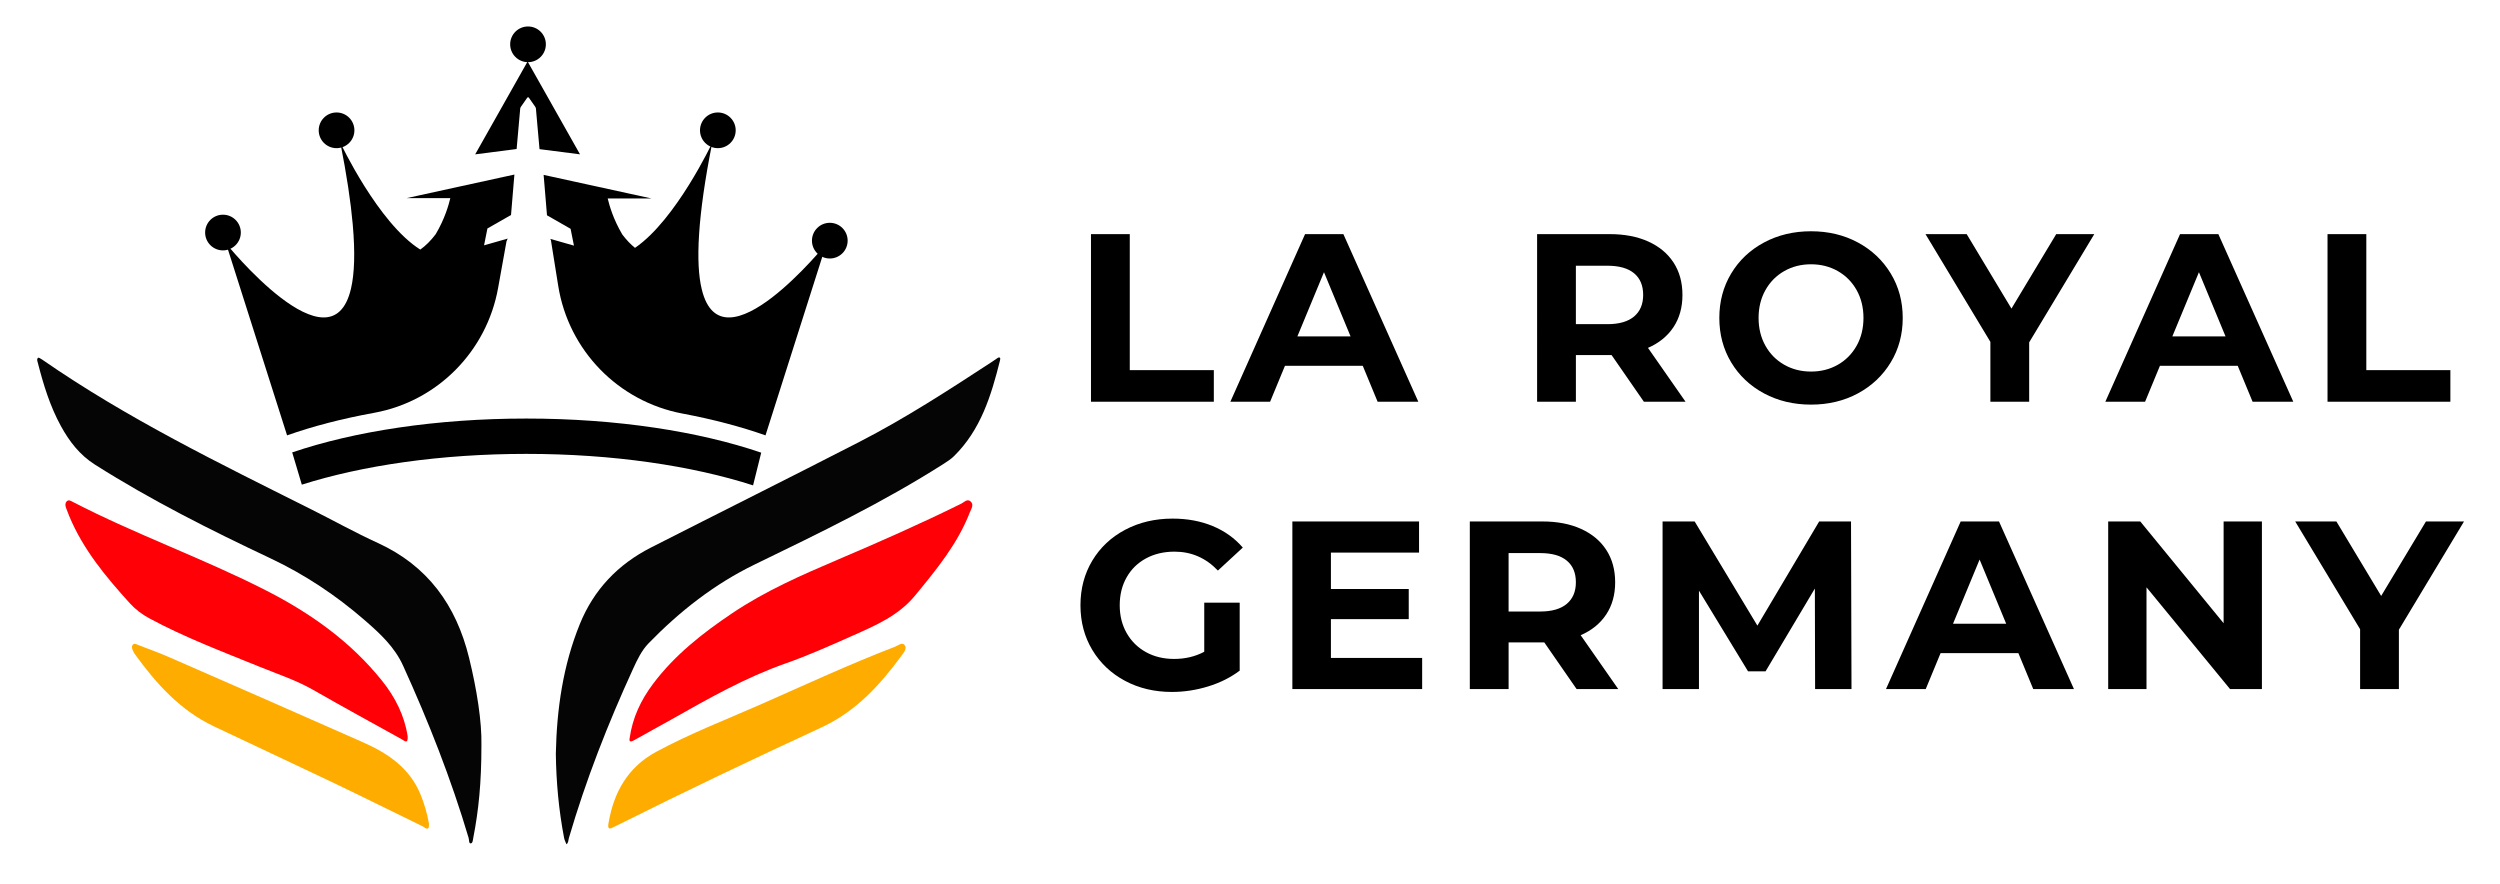
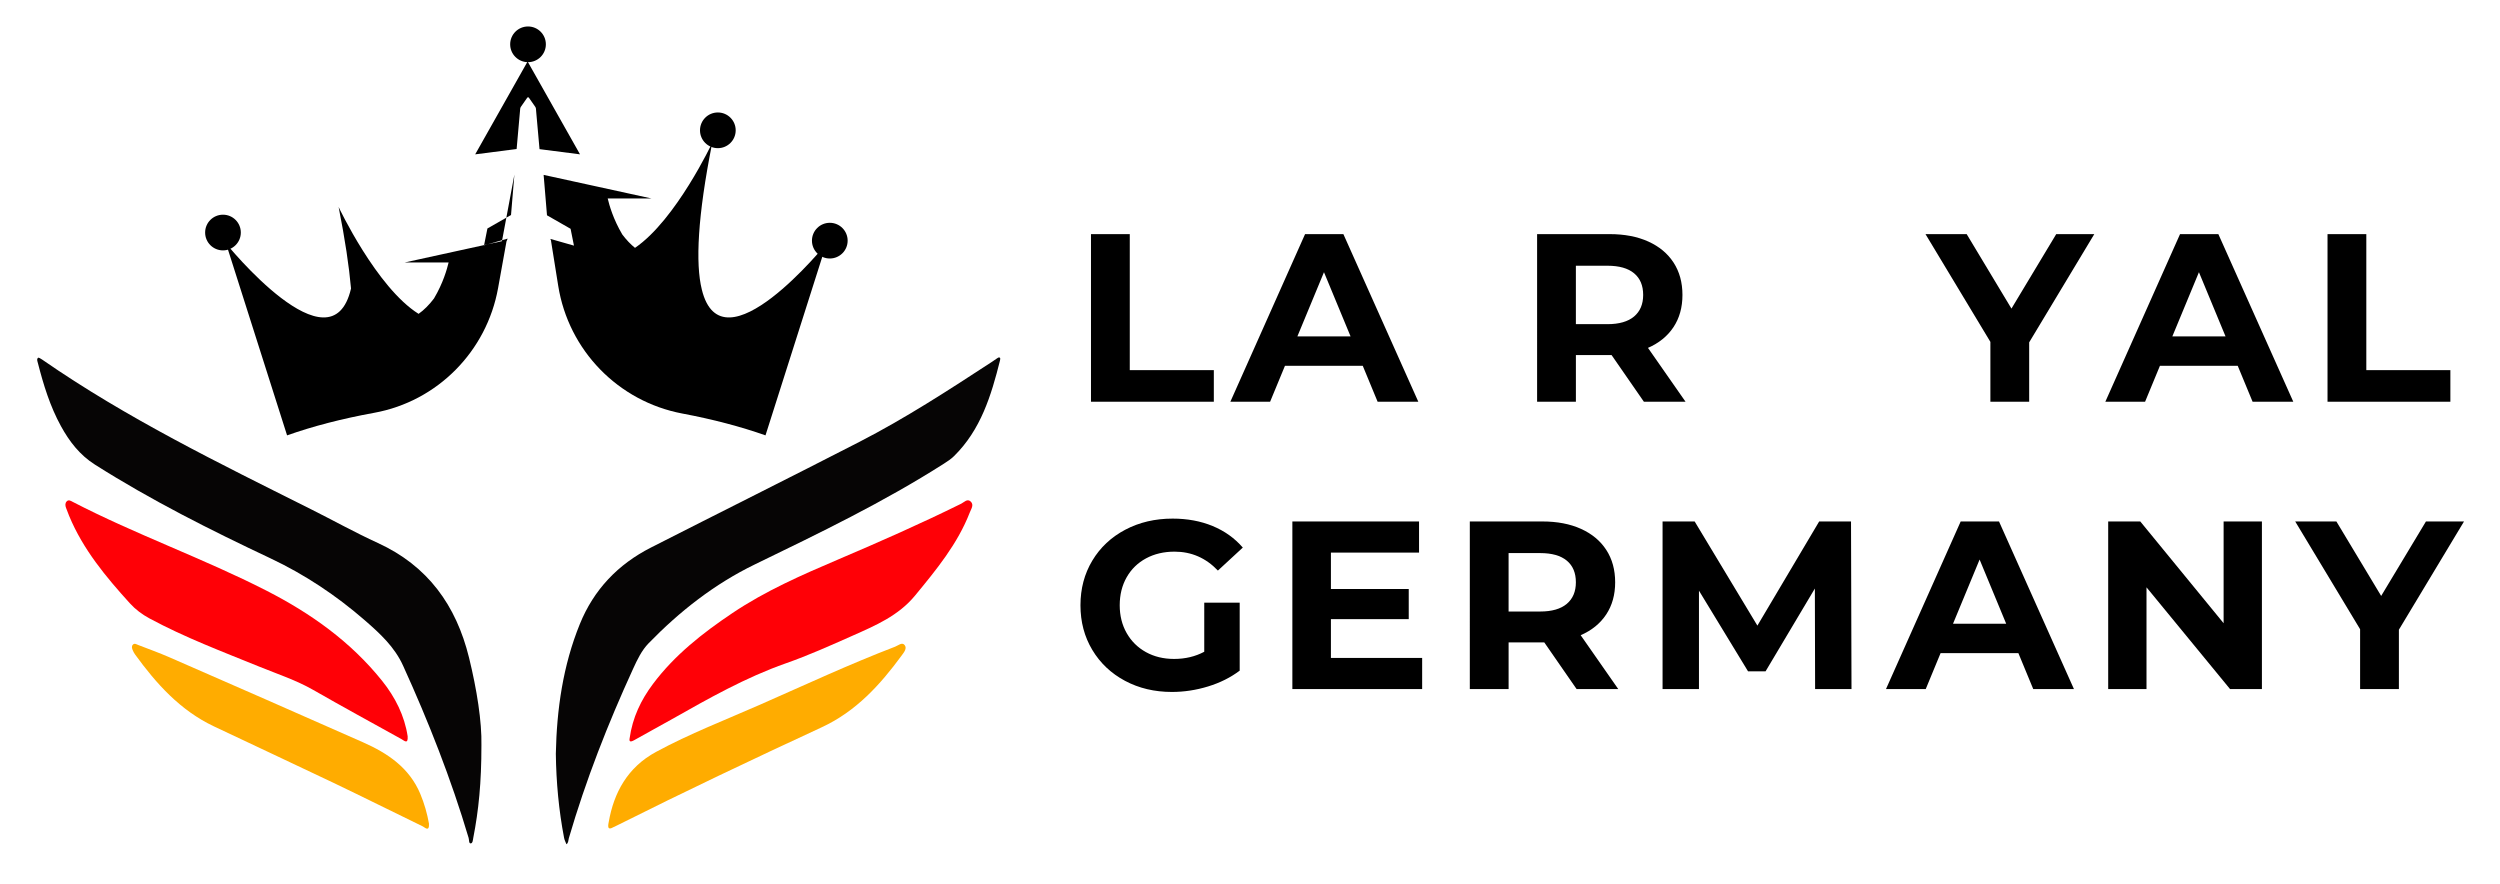
<svg xmlns="http://www.w3.org/2000/svg" version="1.1" id="Layer_1" x="0px" y="0px" viewBox="0 0 1880 665" style="enable-background:new 0 0 1880 665;" xml:space="preserve">
  <style type="text/css">
	.st0{fill:#FF0006;}
	.st1{fill:#FFAC00;}
	.st2{fill:#060505;}
</style>
  <g>
    <path class="st0" d="M2138.51,1738.52c2.23-15.97,8.64-29.09,17.58-41.04c16.29-21.77,37.36-38.27,59.7-53.28   c24.97-16.78,52.43-28.77,79.93-40.49c31.07-13.23,61.93-26.85,92.21-41.81c2.13-1.05,4.54-4.04,7.1-1.6   c2.62,2.5,0.37,5.5-0.63,8.07c-9.23,23.81-25.19,43.16-41.18,62.59c-12.54,15.24-29.83,22.59-47,30.21   c-16.52,7.34-33.07,14.77-50.1,20.75c-30.48,10.71-58.32,26.54-86.24,42.32c-9.24,5.22-18.6,10.23-27.83,15.47   C2139.07,1741.4,2138.11,1740.83,2138.51,1738.52z" />
    <path class="st1" d="M2122.84,1801.23c3.81-21.83,14.01-40.98,35.52-52.64c25.25-13.69,52.05-24,78.28-35.54   c33.73-14.83,67.14-30.41,101.57-43.61c2.31-0.88,5.19-3.63,7.12-1.23c2.01,2.49-0.47,5.48-2.14,7.76   c-16.24,22.18-34.45,42.16-60.04,54.01c-51.79,24-103.37,48.45-154.4,74.05c-0.86,0.43-1.77,0.77-2.61,1.24   C2122.84,1807.15,2121.75,1806.12,2122.84,1801.23z" />
    <g>
      <g>
        <circle cx="2204.88" cy="1281.14" r="13.42" />
        <circle cx="2062.12" cy="1216.47" r="13.42" />
        <circle cx="2289.07" cy="1364.11" r="13.42" />
        <circle cx="1918.15" cy="1281.14" r="13.42" />
        <circle cx="1832.74" cy="1358.01" r="13.42" />
        <g>
          <g>
            <path d="M2051.89,1314.41l-0.66,7.83l-1.88,22.57l-17.75,10.15l-2.53,12.67l17.75-5.06l-0.89,2.15l-6.31,35.04       c-8.56,47.58-45.6,85.15-93.16,93.81c-24.13,4.39-46.2,10.13-65.52,16.97l-45.93-144.38c0,0,79.14,98.09,94.02,33.93       c2.54-10.96,3.21-26.64,1.28-48.34c-1.48-16.68-4.48-36.91-9.32-61.28c0,0,28.5,60.57,60.13,80.35       c4.1-2.89,7.99-6.8,11.59-11.58c6.88-11.63,9.77-22,10.99-27.09h-32.93l40.83-8.94l32.21-7.04L2051.89,1314.41z" />
            <path d="M2286.63,1366.16l-45.93,144.38c-18.48-6.54-39.51-12.08-62.45-16.4c-48.28-9.08-85.65-47.51-93.41-96.01l-5.48-34.25       l-0.45-1.09l17.75,5.06l-1.84-9.21l-0.01-0.01l-0.68-3.44l-2.06-1.17v-0.01l-15.69-8.97l-1.87-22.57l-0.66-7.82l3.82,0.83       l36.46,7.97l40.83,8.93h-32.93c1.22,5.09,4.11,15.47,10.99,27.1c3,3.97,6.19,7.35,9.54,10.04h0.01       c30.81-21.01,58.09-79.04,58.09-79.04c-5.58,28.01-8.71,50.56-9.88,68.52c-1.22,18.46-0.37,32.09,2.03,41.84       C2208.1,1463.48,2286.63,1366.16,2286.63,1366.16z" />
            <path d="M2237.48,1523.55l-6.12,24.59c-45.84-14.76-105.4-23.68-170.54-23.68c-64.27,0-123.17,8.68-168.8,23.15l-7.23-24.26       c46.58-15.83,108.29-25.46,176.04-25.46C2128.86,1497.88,2190.86,1507.6,2237.48,1523.55z" />
          </g>
          <g>
            <path d="M2101.23,1299.2l-28.16-3.61l-2.29-0.29l-2.37-26.64l-0.01-0.1l-0.13-1.51l-0.18-2.14c-0.04-0.43-0.17-0.84-0.39-1.21       v-0.01c-0.04-0.07-0.09-0.15-0.13-0.22l-4.77-6.84c-0.31-0.44-0.96-0.44-1.27,0l-4.77,6.84c-0.29,0.43-0.48,0.92-0.52,1.44       l-0.18,2.14l-2.5,28.15l-5,0.65l-26.16,3.36l34.81-61.67v-0.01l4.61-8.16l2.24,3.98L2101.23,1299.2z" />
          </g>
        </g>
      </g>
      <path class="st2" d="M2083.05,1749.92c0.68-33.39,5.34-66.17,18.03-97.45c10.52-25.93,28.69-44.95,53.49-57.57    c52.21-26.57,104.66-52.69,156.77-79.47c34.57-17.77,67.15-38.95,99.67-60.19c1.21-0.79,2.36-1.68,3.58-2.45    c0.75-0.47,1.6-1.34,2.46-0.56c0.34,0.3,0.17,1.35,0.01,2c-6.6,26.36-14.45,52.14-34.62,71.95c-2.21,2.17-4.88,3.93-7.52,5.61    c-45.43,28.99-93.87,52.33-142.26,75.81c-30.24,14.67-56.43,35.2-79.82,59.25c-5.26,5.41-8.49,12.25-11.62,19.07    c-19.01,41.45-35.62,83.81-48.41,127.62c-0.44,1.5-0.2,3.38-1.78,4.47c-0.59-1.56-1.44-3.07-1.75-4.68    C2085.27,1792.43,2083.31,1771.33,2083.05,1749.92z" />
      <g>
        <path class="st2" d="M2027.09,1743.64c0.01,28.03-2.09,48.87-6.12,69.52c-0.32,1.66-0.37,4.18-2,4.23     c-1.39,0.04-1.07-2.65-1.5-4.11c-13.18-44.43-30.12-87.4-49.3-129.56c-6.44-14.15-17.39-24.2-28.67-34.01     c-21.57-18.76-45.12-34.46-71.1-46.72c-45.15-21.29-89.75-43.68-131.99-70.48c-11.45-7.26-19.22-17.43-25.54-28.95     c-8.17-14.89-13.12-31.01-17.31-47.38c-0.34-1.34-1.09-2.98,0.16-3.99c0.4-0.32,2.12,0.72,3.07,1.38     c63.65,44.15,133.08,77.92,202.07,112.49c16.81,8.42,33.27,17.59,50.35,25.41c37.59,17.21,58.9,46.96,68.55,86.18     C2023.64,1701.62,2027.47,1725.85,2027.09,1743.64z" />
        <path class="st0" d="M1971.62,1736.84c0.4,6.35-2.66,3.21-4.6,2.14c-22.15-12.27-44.39-24.4-66.36-36.99     c-12.86-7.37-26.85-11.94-40.45-17.47c-27.9-11.36-56.12-21.98-82.71-36.32c-5.59-3.02-10.56-6.73-14.82-11.43     c-18.05-19.91-35.16-40.46-45.61-65.65c-0.83-2-1.59-4.04-2.35-6.07c-0.63-1.67-0.79-3.45,0.44-4.81     c1.48-1.62,3.09-0.48,4.58,0.29c47.56,24.64,98.24,42.5,145.89,66.87c33.1,16.94,63.18,38.28,86.72,67.65     C1962.29,1707.46,1969.26,1721.38,1971.62,1736.84z" />
        <path class="st1" d="M1987.65,1802.58c0.31,6.46-3.08,2.78-4.72,1.98c-22.35-10.83-44.55-21.95-66.95-32.66     c-30.01-14.35-60.19-28.34-90.23-42.61c-25.21-11.98-43.16-31.98-59.17-54.06c-0.7-0.97-1.26-2.06-1.73-3.17     c-0.57-1.34-1.01-2.87,0.09-4.08c1.25-1.38,2.7-0.33,3.98,0.17c7.86,3.05,15.82,5.9,23.54,9.27     c48.59,21.23,97.18,42.48,145.66,63.96c18.47,8.18,34.73,19.06,42.99,38.74C1984.2,1787.51,1986.33,1795.11,1987.65,1802.58z" />
      </g>
    </g>
  </g>
  <g>
    <path d="M2485.48,1359.2h29.17v102.28h63.21v23.77h-92.38V1359.2z" />
    <path d="M2689.86,1458.24h-58.52l-11.16,27.01h-29.89l56.18-126.05h28.81l56.36,126.05h-30.61L2689.86,1458.24z M2680.68,1436.09   l-19.99-48.26l-19.99,48.26H2680.68z" />
    <path d="M2901.26,1485.25l-24.31-35.11h-1.44h-25.39v35.11h-29.17V1359.2h54.56c11.16,0,20.86,1.86,29.08,5.58   c8.22,3.72,14.56,9,19,15.85c4.44,6.84,6.66,14.95,6.66,24.31c0,9.36-2.25,17.44-6.75,24.22c-4.5,6.78-10.89,11.97-19.18,15.58   l28.27,40.52H2901.26z M2893.88,1388.64c-4.56-3.78-11.23-5.67-19.99-5.67h-23.77v43.94h23.77c8.76,0,15.42-1.92,19.99-5.76   c4.56-3.84,6.84-9.24,6.84-16.21C2900.72,1397.86,2898.44,1392.42,2893.88,1388.64z" />
    <path d="M2991.56,1478.95c-10.51-5.64-18.73-13.42-24.67-23.32c-5.94-9.9-8.91-21.04-8.91-33.4c0-12.36,2.97-23.5,8.91-33.4   c5.94-9.9,14.16-17.68,24.67-23.32c10.5-5.64,22.3-8.46,35.38-8.46c13.08,0,24.85,2.82,35.29,8.46   c10.44,5.64,18.67,13.42,24.67,23.32c6,9.9,9,21.04,9,33.4c0,12.37-3,23.5-9,33.4c-6,9.9-14.23,17.68-24.67,23.32   c-10.44,5.64-22.21,8.46-35.29,8.46C3013.86,1487.41,3002.07,1484.59,2991.56,1478.95z M3047.12,1457.43   c6-3.42,10.71-8.19,14.14-14.32c3.42-6.12,5.13-13.08,5.13-20.89c0-7.8-1.71-14.77-5.13-20.89c-3.42-6.12-8.13-10.89-14.14-14.31   c-6-3.42-12.73-5.13-20.17-5.13c-7.45,0-14.17,1.71-20.17,5.13c-6,3.42-10.71,8.19-14.14,14.31c-3.42,6.12-5.13,13.09-5.13,20.89   c0,7.8,1.71,14.77,5.13,20.89c3.42,6.12,8.13,10.89,14.14,14.32c6,3.42,12.72,5.13,20.17,5.13   C3034.39,1462.56,3041.11,1460.85,3047.12,1457.43z" />
    <path d="M3190.99,1440.59v44.66h-29.17v-45.02l-48.8-81.03h30.97l33.67,56l33.67-56h28.63L3190.99,1440.59z" />
-     <path d="M3347.83,1458.24h-58.52l-11.16,27.01h-29.89l56.18-126.05h28.81l56.36,126.05H3359L3347.83,1458.24z M3338.65,1436.09   l-19.99-48.26l-19.99,48.26H3338.65z" />
    <path d="M3415.36,1359.2h29.17v102.28h63.21v23.77h-92.38V1359.2z" />
    <path d="M2570.65,1636.33h26.65v51.14c-6.84,5.16-14.77,9.12-23.77,11.88c-9,2.76-18.07,4.14-27.19,4.14   c-13.09,0-24.85-2.79-35.29-8.37s-18.64-13.32-24.58-23.23c-5.94-9.9-8.91-21.1-8.91-33.58c0-12.48,2.97-23.68,8.91-33.58   c5.94-9.9,14.2-17.65,24.76-23.23c10.56-5.58,22.45-8.37,35.65-8.37c11.04,0,21.07,1.86,30.07,5.58c9,3.72,16.57,9.12,22.69,16.21   l-18.73,17.29c-9-9.48-19.87-14.23-32.59-14.23c-8.04,0-15.19,1.68-21.43,5.04c-6.24,3.36-11.11,8.1-14.59,14.23   c-3.48,6.12-5.22,13.15-5.22,21.07c0,7.8,1.74,14.77,5.22,20.89c3.48,6.12,8.31,10.89,14.5,14.32c6.18,3.42,13.24,5.13,21.16,5.13   c8.4,0,15.96-1.8,22.69-5.4V1636.33z" />
    <path d="M2734.52,1677.93v23.41h-97.6v-126.05h95.26v23.41h-66.27v27.37h58.52v22.69h-58.52v29.17H2734.52z" />
    <path d="M2850.66,1701.34l-24.31-35.11h-1.44h-25.39v35.11h-29.17v-126.05h54.56c11.16,0,20.86,1.86,29.08,5.58   c8.22,3.72,14.56,9,19,15.85c4.44,6.84,6.66,14.95,6.66,24.31c0,9.36-2.25,17.44-6.75,24.22c-4.5,6.78-10.89,11.97-19.18,15.58   l28.27,40.52H2850.66z M2843.28,1604.73c-4.56-3.78-11.23-5.67-19.99-5.67h-23.77v43.94h23.77c8.76,0,15.42-1.92,19.99-5.76   c4.56-3.84,6.84-9.24,6.84-16.21C2850.12,1613.94,2847.84,1608.51,2843.28,1604.73z" />
    <path d="M3030.01,1701.34l-0.18-75.63l-37.09,62.3h-13.15l-36.92-60.68v74.01h-27.37v-126.05h24.13l47.18,78.33l46.46-78.33h23.95   l0.36,126.05H3030.01z" />
    <path d="M3182.89,1674.33h-58.52l-11.16,27.01h-29.89l56.18-126.05h28.81l56.36,126.05h-30.61L3182.89,1674.33z M3173.71,1652.18   l-19.99-48.26l-19.99,48.26H3173.71z" />
    <path d="M3366.02,1575.29v126.05h-23.95l-62.84-76.53v76.53h-28.81v-126.05h24.13l62.67,76.53v-76.53H3366.02z" />
    <path d="M3469.02,1656.68v44.66h-29.17v-45.02l-48.8-81.03h30.97l33.67,56l33.67-56H3518L3469.02,1656.68z" />
  </g>
  <g>
    <path class="st0" d="M473.45,555.38c2.23-15.97,8.64-29.09,17.58-41.04c16.29-21.77,37.36-38.27,59.7-53.28   c24.97-16.78,52.43-28.77,79.93-40.49c31.07-13.23,61.93-26.85,92.21-41.81c2.13-1.05,4.54-4.04,7.1-1.6   c2.62,2.5,0.37,5.5-0.63,8.07c-9.23,23.81-25.19,43.16-41.18,62.59c-12.54,15.24-29.83,22.59-47,30.21   c-16.52,7.34-33.07,14.77-50.1,20.75c-30.48,10.71-58.32,26.54-86.24,42.32c-9.24,5.22-18.6,10.23-27.83,15.47   C474.01,558.26,473.05,557.69,473.45,555.38z" />
    <path class="st1" d="M457.78,618.09c3.81-21.83,14.01-40.98,35.52-52.64c25.25-13.69,52.05-24,78.28-35.54   c33.73-14.83,67.14-30.41,101.57-43.61c2.31-0.88,5.19-3.63,7.12-1.23c2.01,2.49-0.47,5.48-2.14,7.76   c-16.24,22.18-34.45,42.16-60.04,54.01c-51.79,24-103.37,48.45-154.4,74.05c-0.86,0.43-1.77,0.77-2.61,1.24   C457.78,624.01,456.7,622.98,457.78,618.09z" />
    <g>
      <g>
        <circle cx="539.82" cy="98" r="13.42" />
        <circle cx="397.07" cy="33.33" r="13.42" />
        <circle cx="624.01" cy="180.97" r="13.42" />
-         <circle cx="253.09" cy="98" r="13.42" />
        <circle cx="167.68" cy="174.87" r="13.42" />
        <g>
          <g>
-             <path d="M386.83,131.27l-0.66,7.83l-1.88,22.57l-17.75,10.15l-2.53,12.67l17.75-5.06l-0.89,2.15l-6.31,35.04       c-8.56,47.58-45.6,85.15-93.16,93.81c-24.13,4.39-46.2,10.13-65.52,16.97l-45.93-144.38c0,0,79.14,98.09,94.02,33.93       c2.54-10.96,3.21-26.64,1.28-48.34c-1.48-16.68-4.48-36.91-9.32-61.28c0,0,28.5,60.57,60.13,80.35       c4.1-2.89,7.99-6.8,11.59-11.58c6.88-11.63,9.77-22,10.99-27.09h-32.93l40.83-8.94l32.21-7.04L386.83,131.27z" />
+             <path d="M386.83,131.27l-0.66,7.83l-1.88,22.57l-17.75,10.15l-2.53,12.67l17.75-5.06l-0.89,2.15l-6.31,35.04       c-8.56,47.58-45.6,85.15-93.16,93.81c-24.13,4.39-46.2,10.13-65.52,16.97l-45.93-144.38c0,0,79.14,98.09,94.02,33.93       c-1.48-16.68-4.48-36.91-9.32-61.28c0,0,28.5,60.57,60.13,80.35       c4.1-2.89,7.99-6.8,11.59-11.58c6.88-11.63,9.77-22,10.99-27.09h-32.93l40.83-8.94l32.21-7.04L386.83,131.27z" />
            <path d="M621.57,183.02L575.65,327.4c-18.48-6.54-39.51-12.08-62.45-16.4c-48.28-9.09-85.65-47.51-93.41-96.01l-5.48-34.25       l-0.45-1.09l17.75,5.06l-1.84-9.21l-0.01-0.01l-0.68-3.44l-2.06-1.17v-0.01l-15.69-8.97l-1.87-22.57l-0.66-7.82l3.82,0.83       l36.46,7.97l40.83,8.93h-32.93c1.22,5.09,4.11,15.47,10.99,27.1c3,3.97,6.19,7.35,9.54,10.04h0.01       c30.81-21.01,58.09-79.04,58.09-79.04c-5.58,28.01-8.71,50.56-9.88,68.52c-1.22,18.46-0.37,32.09,2.03,41.84       C543.04,280.34,621.57,183.02,621.57,183.02z" />
-             <path d="M572.43,340.41L566.31,365c-45.84-14.76-105.4-23.68-170.54-23.68c-64.27,0-123.17,8.68-168.8,23.15l-7.23-24.26       c46.58-15.83,108.29-25.46,176.04-25.46C463.8,314.74,525.8,324.46,572.43,340.41z" />
          </g>
          <g>
            <path d="M436.17,116.06l-28.16-3.61l-2.29-0.29l-2.37-26.64l-0.01-0.1l-0.13-1.51l-0.18-2.14c-0.04-0.43-0.17-0.84-0.39-1.21       v-0.01c-0.04-0.07-0.09-0.15-0.13-0.22l-4.77-6.84c-0.31-0.44-0.96-0.44-1.27,0l-4.77,6.84c-0.29,0.43-0.48,0.92-0.52,1.44       l-0.18,2.14l-2.5,28.15l-5,0.65l-26.16,3.36l34.81-61.67v-0.01l4.61-8.16l2.24,3.98L436.17,116.06z" />
          </g>
        </g>
      </g>
      <path class="st2" d="M417.99,566.78c0.68-33.39,5.34-66.17,18.03-97.45c10.52-25.93,28.69-44.95,53.49-57.57    c52.21-26.57,104.66-52.69,156.77-79.47c34.57-17.77,67.15-38.95,99.67-60.19c1.21-0.79,2.36-1.68,3.58-2.45    c0.75-0.47,1.6-1.34,2.46-0.56c0.34,0.3,0.17,1.35,0.01,2c-6.6,26.36-14.45,52.14-34.62,71.95c-2.21,2.17-4.88,3.93-7.52,5.61    c-45.43,28.99-93.87,52.33-142.26,75.81c-30.24,14.67-56.43,35.2-79.82,59.25c-5.26,5.41-8.49,12.25-11.62,19.07    c-19.01,41.45-35.62,83.81-48.41,127.62c-0.44,1.5-0.2,3.38-1.78,4.47c-0.59-1.56-1.44-3.07-1.75-4.68    C420.21,609.29,418.26,588.19,417.99,566.78z" />
      <g>
        <path class="st2" d="M362.03,560.5c0.01,28.03-2.09,48.87-6.12,69.52c-0.32,1.66-0.37,4.18-2,4.22c-1.39,0.04-1.07-2.65-1.5-4.11     c-13.18-44.43-30.12-87.4-49.3-129.56c-6.44-14.15-17.39-24.2-28.67-34.01c-21.57-18.76-45.12-34.46-71.1-46.72     c-45.15-21.29-89.75-43.68-131.99-70.48c-11.45-7.26-19.22-17.43-25.54-28.95c-8.17-14.89-13.12-31.01-17.31-47.38     c-0.34-1.34-1.09-2.98,0.16-3.99c0.4-0.32,2.12,0.72,3.07,1.38c63.65,44.15,133.08,77.92,202.07,112.49     c16.81,8.42,33.27,17.59,50.35,25.41c37.59,17.21,58.9,46.96,68.55,86.18C358.58,518.48,362.41,542.71,362.03,560.5z" />
        <path class="st0" d="M306.56,553.7c0.4,6.35-2.66,3.21-4.6,2.14c-22.15-12.27-44.39-24.4-66.36-36.99     c-12.86-7.37-26.85-11.94-40.45-17.47c-27.9-11.36-56.12-21.98-82.71-36.32c-5.59-3.02-10.56-6.73-14.82-11.43     c-18.05-19.91-35.16-40.46-45.61-65.65c-0.83-2-1.59-4.04-2.35-6.07c-0.63-1.67-0.79-3.45,0.44-4.81     c1.48-1.62,3.09-0.48,4.58,0.29c47.56,24.64,98.24,42.5,145.89,66.87c33.1,16.94,63.18,38.28,86.72,67.65     C297.23,524.32,304.21,538.24,306.56,553.7z" />
        <path class="st1" d="M322.6,619.44c0.31,6.46-3.08,2.78-4.72,1.98c-22.35-10.83-44.55-21.95-66.95-32.66     c-30.01-14.35-60.19-28.34-90.23-42.61c-25.21-11.98-43.16-31.98-59.17-54.06c-0.7-0.97-1.26-2.06-1.73-3.17     c-0.57-1.34-1.01-2.87,0.09-4.08c1.25-1.38,2.7-0.33,3.98,0.17c7.86,3.05,15.82,5.9,23.54,9.27     c48.59,21.23,97.18,42.48,145.66,63.96c18.47,8.18,34.73,19.06,42.99,38.74C319.14,604.37,321.28,611.97,322.6,619.44z" />
      </g>
    </g>
  </g>
  <g>
    <path d="M820.42,176.06h29.17v102.28h63.21v23.77h-92.38V176.06z" />
    <path d="M1024.8,275.1h-58.52l-11.16,27.01h-29.89l56.18-126.05h28.81l56.36,126.05h-30.61L1024.8,275.1z M1015.62,252.95   l-19.99-48.26l-19.99,48.26H1015.62z" />
    <path d="M1236.21,302.11L1211.9,267h-1.44h-25.39v35.11h-29.17V176.06h54.56c11.16,0,20.86,1.86,29.08,5.58   c8.22,3.72,14.56,9,19,15.85c4.44,6.84,6.66,14.95,6.66,24.31s-2.25,17.44-6.75,24.22c-4.5,6.78-10.89,11.97-19.18,15.58   l28.27,40.52H1236.21z M1228.82,205.5c-4.56-3.78-11.23-5.67-19.99-5.67h-23.77v43.94h23.77c8.76,0,15.42-1.92,19.99-5.76   c4.56-3.84,6.84-9.24,6.84-16.21C1235.67,214.71,1233.38,209.28,1228.82,205.5z" />
-     <path d="M1326.51,295.81c-10.51-5.64-18.73-13.42-24.67-23.32c-5.94-9.9-8.91-21.04-8.91-33.4c0-12.36,2.97-23.5,8.91-33.4   c5.94-9.9,14.16-17.68,24.67-23.32c10.5-5.64,22.3-8.46,35.38-8.46c13.08,0,24.85,2.82,35.29,8.46   c10.44,5.64,18.67,13.42,24.67,23.32c6,9.9,9,21.04,9,33.4c0,12.37-3,23.5-9,33.4c-6,9.9-14.23,17.68-24.67,23.32   c-10.44,5.64-22.21,8.46-35.29,8.46C1348.81,304.27,1337.01,301.45,1326.51,295.81z M1382.06,274.29c6-3.42,10.71-8.19,14.14-14.32   c3.42-6.12,5.13-13.08,5.13-20.89c0-7.8-1.71-14.77-5.13-20.89c-3.42-6.12-8.13-10.89-14.14-14.32c-6-3.42-12.73-5.13-20.17-5.13   c-7.45,0-14.17,1.71-20.17,5.13c-6,3.42-10.71,8.19-14.14,14.32c-3.42,6.12-5.13,13.09-5.13,20.89c0,7.8,1.71,14.77,5.13,20.89   c3.42,6.12,8.13,10.89,14.14,14.32c6,3.42,12.72,5.13,20.17,5.13C1369.33,279.42,1376.06,277.71,1382.06,274.29z" />
    <path d="M1525.94,257.45v44.66h-29.17v-45.02l-48.8-81.03h30.97l33.67,56l33.67-56h28.63L1525.94,257.45z" />
    <path d="M1682.78,275.1h-58.52l-11.16,27.01h-29.89l56.18-126.05h28.81l56.36,126.05h-30.61L1682.78,275.1z M1673.59,252.95   l-19.99-48.26l-19.99,48.26H1673.59z" />
    <path d="M1750.3,176.06h29.17v102.28h63.21v23.77h-92.38V176.06z" />
    <path d="M905.6,453.19h26.65v51.14c-6.84,5.16-14.77,9.12-23.77,11.88s-18.07,4.14-27.19,4.14c-13.09,0-24.85-2.79-35.29-8.37   c-10.44-5.58-18.64-13.33-24.58-23.23s-8.91-21.1-8.91-33.58c0-12.48,2.97-23.68,8.91-33.58c5.94-9.9,14.19-17.65,24.76-23.23   c10.56-5.58,22.45-8.37,35.65-8.37c11.04,0,21.07,1.86,30.07,5.58c9,3.72,16.57,9.12,22.69,16.21l-18.73,17.29   c-9-9.48-19.87-14.23-32.59-14.23c-8.04,0-15.19,1.68-21.43,5.04c-6.24,3.36-11.11,8.1-14.59,14.23   c-3.48,6.12-5.22,13.14-5.22,21.07c0,7.8,1.74,14.77,5.22,20.89c3.48,6.12,8.31,10.89,14.5,14.32c6.18,3.42,13.24,5.13,21.16,5.13   c8.4,0,15.96-1.8,22.69-5.4V453.19z" />
    <path d="M1069.46,494.79v23.41h-97.6V392.14h95.26v23.41h-66.27v27.37h58.52v22.69h-58.52v29.17H1069.46z" />
    <path d="M1185.61,518.19l-24.31-35.11h-1.44h-25.39v35.11h-29.17V392.14h54.56c11.16,0,20.86,1.86,29.08,5.58   c8.22,3.72,14.56,9,19,15.85c4.44,6.84,6.66,14.95,6.66,24.31c0,9.36-2.25,17.44-6.75,24.22c-4.5,6.78-10.89,11.97-19.18,15.58   l28.27,40.52H1185.61z M1178.22,421.59c-4.56-3.78-11.23-5.67-19.99-5.67h-23.77v43.94h23.77c8.76,0,15.42-1.92,19.99-5.76   c4.56-3.84,6.84-9.24,6.84-16.21C1185.07,430.8,1182.78,425.37,1178.22,421.59z" />
    <path d="M1364.96,518.19l-0.18-75.63l-37.09,62.3h-13.15l-36.92-60.68v74.01h-27.37V392.14h24.13l47.18,78.33l46.46-78.33h23.95   l0.36,126.05H1364.96z" />
    <path d="M1517.83,491.18h-58.52l-11.16,27.01h-29.89l56.18-126.05h28.81l56.36,126.05H1529L1517.83,491.18z M1508.65,469.04   l-19.99-48.26l-19.99,48.26H1508.65z" />
    <path d="M1700.96,392.14v126.05h-23.95l-62.84-76.53v76.53h-28.81V392.14h24.13l62.67,76.53v-76.53H1700.96z" />
    <path d="M1803.97,473.54v44.66h-29.17v-45.02l-48.8-81.03h30.97l33.67,56l33.67-56h28.63L1803.97,473.54z" />
  </g>
</svg>